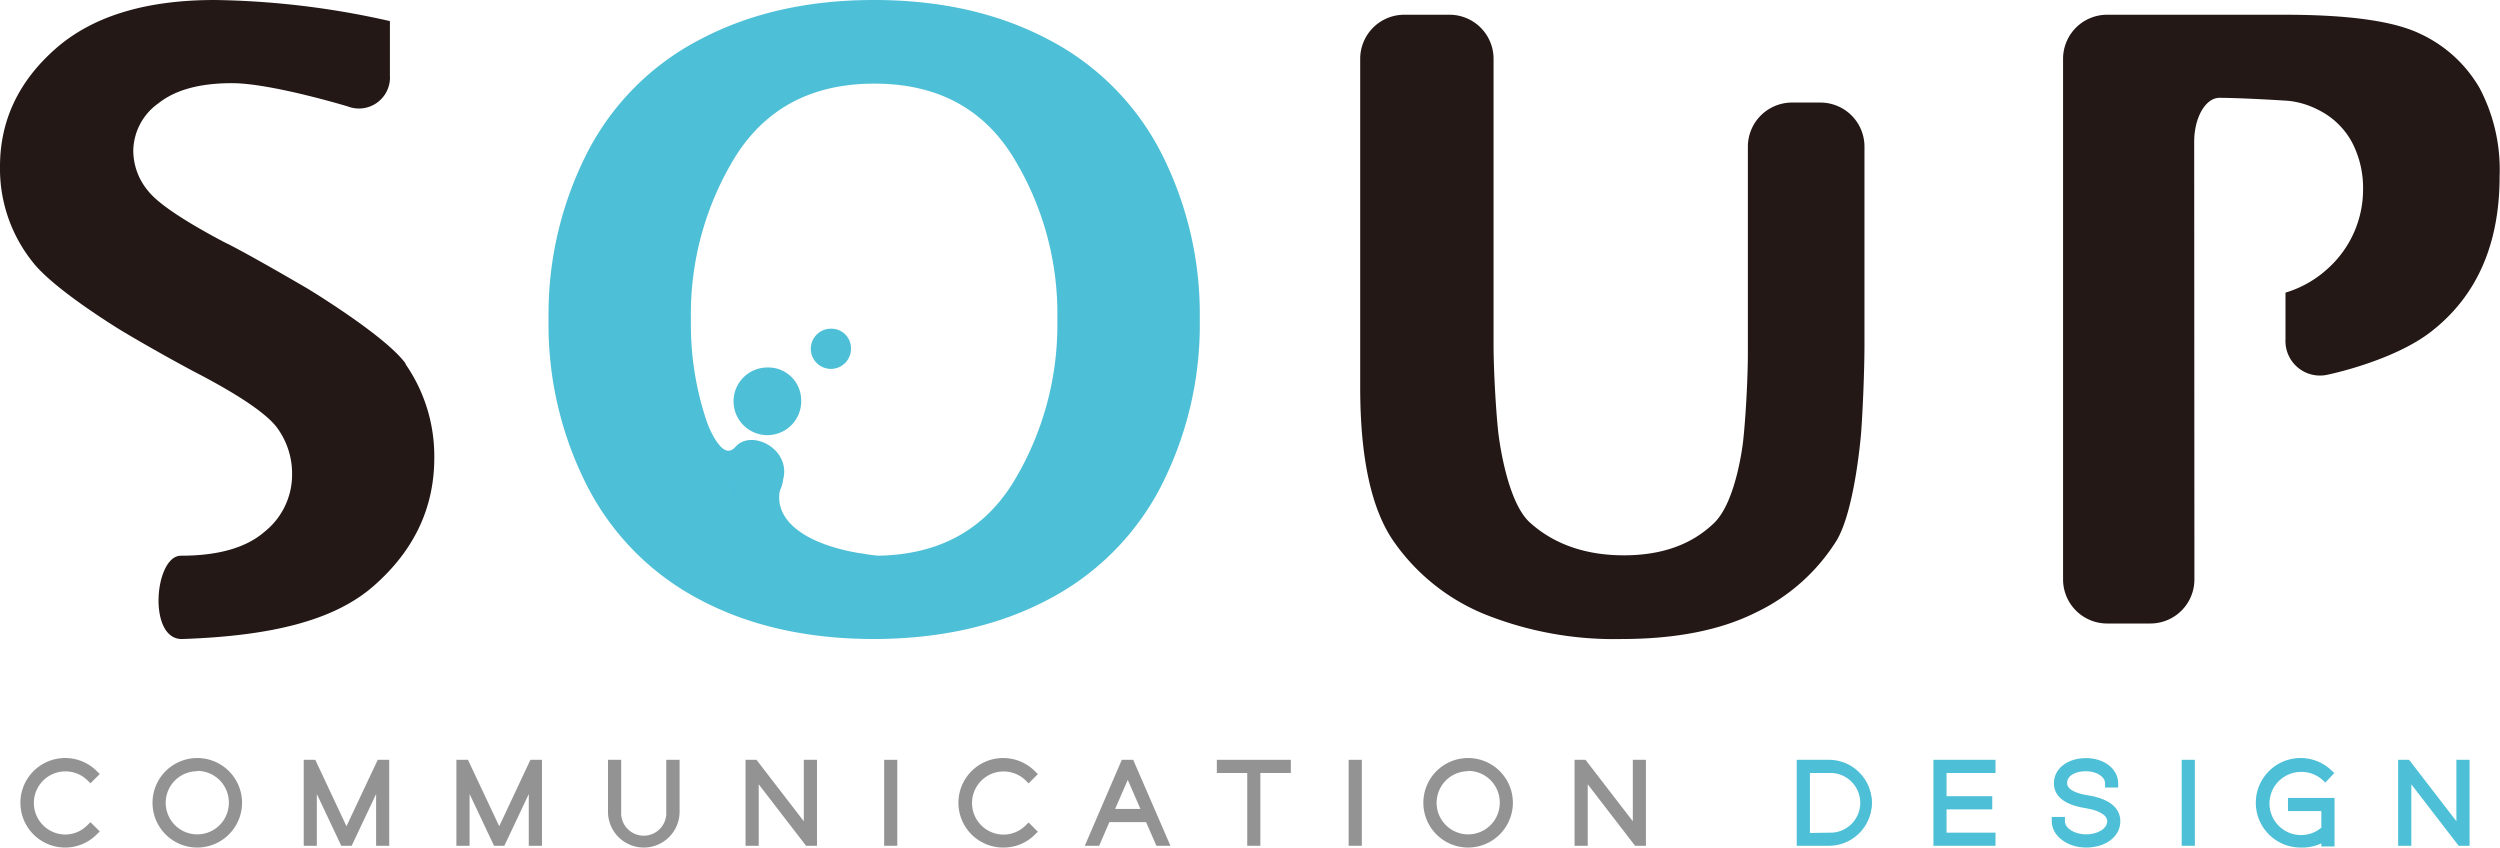
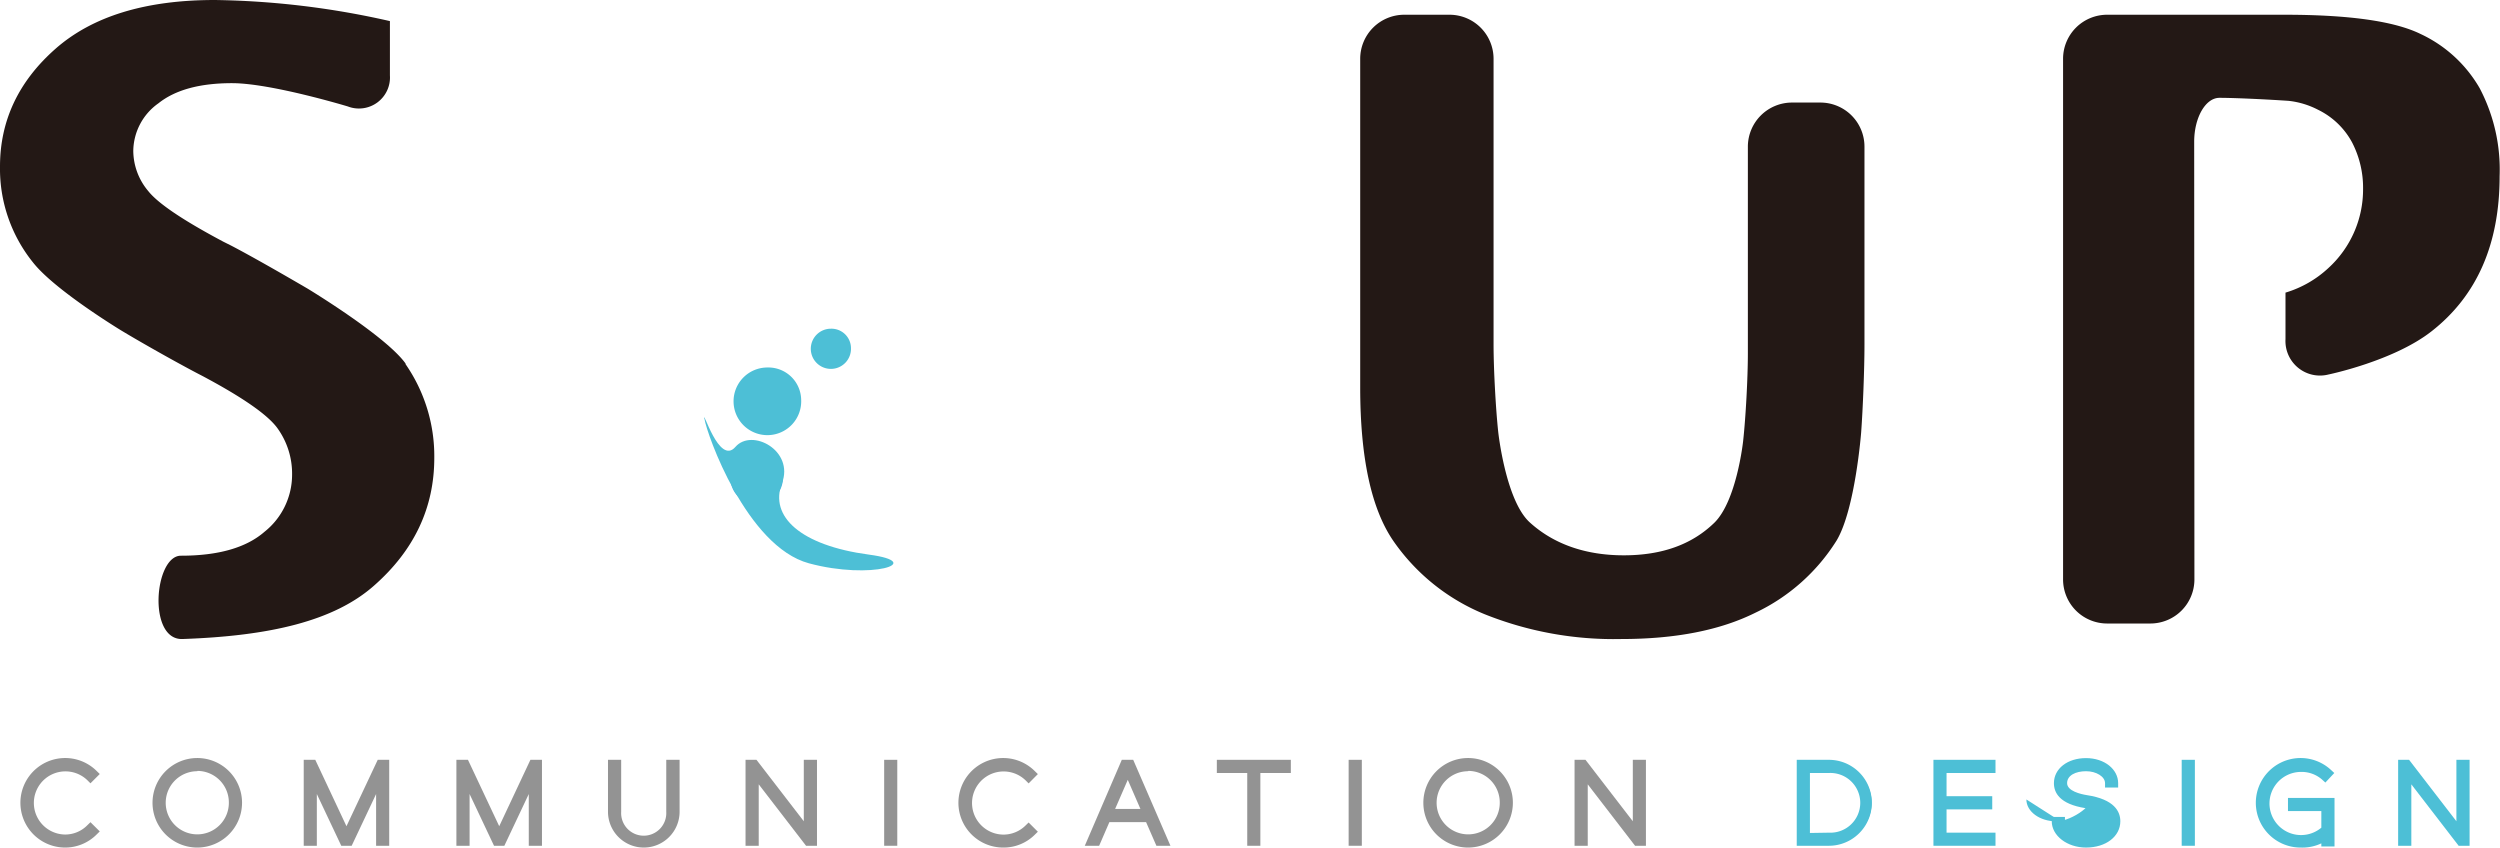
<svg xmlns="http://www.w3.org/2000/svg" id="レイヤー_1" data-name="レイヤー 1" viewBox="0 0 322.25 109.25">
  <defs>
    <style>.cls-1{fill:#4dbfd6;}.cls-2{fill:#231815;}.cls-3{fill:#46b4e0;}.cls-4{fill:#939393;}</style>
  </defs>
  <title>logo</title>
-   <path class="cls-1" d="M128.11,97q-12.93,0-22.47-5.06A34,34,0,0,1,91.11,77.32a45.72,45.72,0,0,1-5-21.53,45.78,45.78,0,0,1,5-21.51,33.79,33.79,0,0,1,14.58-14.59q9.63-5.07,22.42-5.06t22.36,5.06a33.84,33.84,0,0,1,14.58,14.59,45.78,45.78,0,0,1,5,21.51,45.72,45.72,0,0,1-5,21.53,34,34,0,0,1-14.5,14.57Q141,96.95,128.11,97m0-10.74q11.92,0,17.77-9.25a39,39,0,0,0,5.81-21.19,38.56,38.56,0,0,0-5.85-21.2q-5.85-9.21-17.73-9.21t-17.8,9.21a38.65,38.65,0,0,0-5.85,21.2A39,39,0,0,0,110.28,77q5.82,9.26,17.83,9.25" transform="translate(-15.4 -14.63)" />
  <path class="cls-2" d="M67.65,61.53a20.81,20.81,0,0,1,3.73,12.12q0,9.64-7.77,16.47C58.45,94.68,50.2,96.61,38.91,97c-4.51.14-3.61-10.74-.19-10.74q7.23,0,10.77-3.08a9.4,9.4,0,0,0,3.56-7.37,10,10,0,0,0-1.9-6q-1.89-2.59-9.7-6.74l-.54-.28c-2.77-1.45-7.21-3.95-9.88-5.56,0,0-8.53-5.17-11.35-8.74A19.25,19.25,0,0,1,15.4,36.1q0-8.87,7.14-15.17t20.55-6.3a108,108,0,0,1,22.57,2.72v7a4,4,0,0,1-5.43,4s-9.9-3-14.92-3q-6.23,0-9.48,2.59a7.62,7.62,0,0,0-3.25,6.16,8.12,8.12,0,0,0,1.93,5.16q1.88,2.38,9.67,6.52l1,.5c2.77,1.44,7.21,4,9.88,5.56,0,0,10.12,6.12,12.64,9.68" transform="translate(-15.4 -14.63)" />
  <path class="cls-2" d="M240.7,60.17c0,3.12-.27,8.21-.61,11.31,0,0-.83,7.74-3.73,10.55s-6.77,4.18-11.65,4.18-9-1.41-12.12-4.24-4.07-11.67-4.07-11.67c-.33-3.1-.6-8.19-.6-11.3V22.2a5.68,5.68,0,0,0-5.67-5.67H196.4a5.68,5.68,0,0,0-5.67,5.67V64.56q0,13.64,4.31,19.85a26.48,26.48,0,0,0,11.7,9.38A44.79,44.79,0,0,0,224.41,97q10.46,0,17.28-3.4a24.91,24.91,0,0,0,10.45-9.3c2.39-4,3.16-13.9,3.16-13.9.23-3.11.43-8.2.43-11.32V33.52a5.68,5.68,0,0,0-5.67-5.67h-3.69a5.69,5.69,0,0,0-5.67,5.67Z" transform="translate(-15.4 -14.63)" />
  <path class="cls-2" d="M298.26,89.37A5.68,5.68,0,0,1,292.59,95H287a5.68,5.68,0,0,1-5.67-5.67V22.2A5.68,5.68,0,0,1,287,16.53h22.88q12.45,0,17.51,2.47a17.15,17.15,0,0,1,7.64,7,22.55,22.55,0,0,1,2.57,11.34q0,13.14-8.78,20c-4.89,3.83-13.27,5.56-13.27,5.56A4.45,4.45,0,0,1,310,58.35v-6a14,14,0,0,0,5.52-3.16A13.71,13.71,0,0,0,320,39a12.73,12.73,0,0,0-1.41-6,9.9,9.9,0,0,0-4.37-4.21,10.78,10.78,0,0,0-3.81-1.16c-3.11-.21-7.12-.39-8.92-.39s-3.26,2.55-3.26,5.67Z" transform="translate(-15.4 -14.63)" />
  <path class="cls-3" d="M116.32,76.06a3.39,3.39,0,1,1-3.38-3.22,3.3,3.3,0,0,1,3.38,3.22" transform="translate(-15.4 -14.63)" />
  <path class="cls-1" d="M118.67,66.14A4.36,4.36,0,1,1,114.32,62a4.23,4.23,0,0,1,4.35,4.12" transform="translate(-15.4 -14.63)" />
  <path class="cls-1" d="M125.09,59.48A2.59,2.59,0,1,1,122.5,57a2.52,2.52,0,0,1,2.59,2.45" transform="translate(-15.4 -14.63)" />
  <path class="cls-1" d="M106.19,68.64c-.27-1.61,1.88,6.06,4,3.6s7.63.46,6,4.7,2.37,8,11.22,9.18c7.49,1,.31,3.3-7.74,1.12s-13.16-16.66-13.46-18.6" transform="translate(-15.4 -14.63)" />
  <path class="cls-4" d="M23.8,123.88A5.77,5.77,0,1,1,27.85,114l.41.4-1.2,1.2-.4-.4a4.07,4.07,0,1,0-2.86,7A4,4,0,0,0,26.66,121l.4-.39,1.2,1.19-.41.4A5.72,5.72,0,0,1,23.8,123.88Z" transform="translate(-15.4 -14.63)" />
  <path class="cls-4" d="M23.8,123.31a5.2,5.2,0,1,1,3.65-8.9l-.39.4a4.64,4.64,0,1,0,0,6.61l.39.39A5.2,5.2,0,0,1,23.8,123.31Z" transform="translate(-15.4 -14.63)" />
  <path class="cls-4" d="M40.84,123.88a5.77,5.77,0,1,1,5.76-5.77A5.78,5.78,0,0,1,40.84,123.88Zm0-9.84a4.07,4.07,0,1,0,4.06,4.07A4.07,4.07,0,0,0,40.84,114Z" transform="translate(-15.4 -14.63)" />
  <path class="cls-4" d="M40.84,112.91a5.2,5.2,0,1,1-5.2,5.2A5.19,5.19,0,0,1,40.84,112.91Zm0,9.84a4.64,4.64,0,1,0-4.64-4.64A4.63,4.63,0,0,0,40.84,122.75Z" transform="translate(-15.4 -14.63)" />
  <polygon class="cls-4" points="48.48 109.02 48.48 102.35 45.33 109.02 43.99 109.02 40.84 102.35 40.84 109.02 39.15 109.02 39.15 97.94 40.64 97.94 44.66 106.5 48.69 97.94 50.17 97.94 50.17 109.02 48.48 109.02" />
  <path class="cls-4" d="M55.67,114.46v8.62h-.56v-9.94h.56l4.39,9.33,4.38-9.33H65v9.94h-.56v-8.62l-4.07,8.62h-.62Z" transform="translate(-15.4 -14.63)" />
  <polygon class="cls-4" points="68.16 109.02 68.16 102.35 65.01 109.02 63.68 109.02 60.53 102.35 60.53 109.02 58.83 109.02 58.83 97.94 60.32 97.94 64.35 106.5 68.37 97.94 69.86 97.94 69.86 109.02 68.16 109.02" />
  <path class="cls-4" d="M75.36,114.46v8.62H74.8v-9.94h.56l4.38,9.33,4.39-9.33h.56v9.94h-.56v-8.62l-4.08,8.62h-.62Z" transform="translate(-15.4 -14.63)" />
  <path class="cls-4" d="M98.37,123.88a4.62,4.62,0,0,1-4.6-4.61v-6.7h1.7v6.7a2.91,2.91,0,1,0,5.81,0v-6.7H103v6.7A4.62,4.62,0,0,1,98.37,123.88Z" transform="translate(-15.4 -14.63)" />
  <path class="cls-4" d="M101.85,113.14h.56v6.13a4,4,0,1,1-8.07,0v-6.13h.56v6.13a3.48,3.48,0,1,0,6.95,0Z" transform="translate(-15.4 -14.63)" />
  <polygon class="cls-4" points="103.9 109.02 97.8 101.1 97.8 109.02 96.1 109.02 96.1 97.94 97.51 97.94 103.61 105.86 103.61 97.94 105.31 97.94 105.31 109.02 103.9 109.02" />
  <path class="cls-4" d="M112.62,114.06v9h-.56v-9.94h.56l6.95,9v-9h.56v9.94h-.56Z" transform="translate(-15.4 -14.63)" />
  <rect class="cls-4" x="113.97" y="97.94" width="1.69" height="11.08" />
  <path class="cls-4" d="M129.93,113.14h.56v9.94h-.56Z" transform="translate(-15.4 -14.63)" />
  <path class="cls-4" d="M144.77,123.88a5.77,5.77,0,1,1,4-9.87l.41.4-1.19,1.2-.4-.4a4.07,4.07,0,1,0-2.87,7,4.05,4.05,0,0,0,2.87-1.17l.4-.39,1.19,1.19-.41.4A5.69,5.69,0,0,1,144.77,123.88Z" transform="translate(-15.4 -14.63)" />
  <path class="cls-4" d="M144.77,123.31a5.2,5.2,0,1,1,3.66-8.9l-.4.4a4.64,4.64,0,1,0,0,6.61l.4.39A5.22,5.22,0,0,1,144.77,123.31Z" transform="translate(-15.4 -14.63)" />
  <path class="cls-4" d="M164.46,123.65l-1.33-3.05H158.4l-1.32,3.05h-1.85L160,112.57h1.47l4.8,11.08Zm-2.06-4.75-1.63-3.75-1.63,3.75Z" transform="translate(-15.4 -14.63)" />
  <path class="cls-4" d="M165.45,123.08h-.62l-1.33-3H158l-1.32,3h-.62l4.32-9.94h.73Zm-7.17-3.61h5l-2.5-5.74Z" transform="translate(-15.4 -14.63)" />
  <polygon class="cls-4" points="160.77 109.02 160.77 99.64 156.85 99.64 156.85 97.94 166.39 97.94 166.39 99.64 162.46 99.64 162.46 109.02 160.77 109.02" />
  <path class="cls-4" d="M181.21,113.14v.56h-3.92v9.38h-.56V113.7h-3.92v-.56Z" transform="translate(-15.4 -14.63)" />
  <rect class="cls-4" x="173.84" y="97.94" width="1.7" height="11.08" />
  <path class="cls-4" d="M189.81,113.14h.56v9.94h-.56Z" transform="translate(-15.4 -14.63)" />
  <path class="cls-4" d="M204.65,123.88a5.77,5.77,0,1,1,5.76-5.77A5.78,5.78,0,0,1,204.65,123.88Zm0-9.84a4.07,4.07,0,1,0,4.07,4.07A4.07,4.07,0,0,0,204.65,114Z" transform="translate(-15.4 -14.63)" />
  <path class="cls-4" d="M204.65,112.91a5.2,5.2,0,1,1-5.2,5.2A5.19,5.19,0,0,1,204.65,112.91Zm0,9.84a4.64,4.64,0,1,0-4.64-4.64A4.63,4.63,0,0,0,204.65,122.75Z" transform="translate(-15.4 -14.63)" />
  <polygon class="cls-4" points="210.76 109.02 204.66 101.1 204.66 109.02 202.96 109.02 202.96 97.94 204.37 97.94 210.47 105.86 210.47 97.94 212.16 97.94 212.16 109.02 210.76 109.02" />
  <path class="cls-4" d="M219.48,114.06v9h-.56v-9.94h.56l7,9v-9H227v9.94h-.56Z" transform="translate(-15.4 -14.63)" />
  <path class="cls-1" d="M247,123.65V112.57h4.14a5.54,5.54,0,0,1,0,11.08Zm4.14-1.69a3.85,3.85,0,1,0,0-7.69h-2.44V122Z" transform="translate(-15.4 -14.63)" />
  <path class="cls-1" d="M247.54,113.14h3.57a5,5,0,1,1,0,9.94h-3.57Zm.56,9.38h3a4.41,4.41,0,0,0,0-8.82h-3Z" transform="translate(-15.4 -14.63)" />
  <polygon class="cls-1" points="249.22 109.02 249.22 97.94 257.22 97.94 257.22 99.64 250.91 99.64 250.91 102.63 256.8 102.63 256.8 104.33 250.91 104.33 250.91 107.33 257.22 107.33 257.22 109.02 249.22 109.02" />
  <path class="cls-1" d="M272,113.14v.56h-6.3v4.13h5.88v.56h-5.88v4.13H272v.56h-6.86v-9.94Z" transform="translate(-15.4 -14.63)" />
  <path class="cls-1" d="M284.29,123.88c-2.43,0-4.42-1.52-4.42-3.39v-.56h1.7v.56c0,.92,1.25,1.69,2.72,1.69s2.73-.72,2.73-1.69-1.53-1.49-2.81-1.69c-3.35-.53-4.06-2-4.06-3.22,0-1.87,1.75-3.23,4.14-3.23s4.14,1.45,4.14,3.23v.56h-1.69v-.56c0-.84-1.12-1.54-2.45-1.54s-2.44.53-2.44,1.54,1.77,1.42,2.53,1.54c3.58.54,4.33,2.13,4.33,3.37C288.71,122.45,286.85,123.88,284.29,123.88Z" transform="translate(-15.4 -14.63)" />
-   <path class="cls-1" d="M281,120.49c0,1.25,1.47,2.26,3.29,2.26s3.29-.9,3.29-2.26-1.47-2-3.29-2.25-3.57-1-3.57-2.66,1.6-2.67,3.57-2.67,3.57,1.2,3.57,2.67h-.55c0-1.17-1.35-2.1-3-2.1s-3,.82-3,2.1,1.42,1.86,3,2.1c2.13.32,3.86,1.12,3.86,2.81s-1.73,2.82-3.86,2.82-3.85-1.26-3.85-2.82Z" transform="translate(-15.4 -14.63)" />
+   <path class="cls-1" d="M281,120.49c0,1.25,1.47,2.26,3.29,2.26s3.29-.9,3.29-2.26-1.47-2-3.29-2.25-3.57-1-3.57-2.66,1.6-2.67,3.57-2.67,3.57,1.2,3.57,2.67h-.55c0-1.17-1.35-2.1-3-2.1s-3,.82-3,2.1,1.42,1.86,3,2.1s-1.73,2.82-3.86,2.82-3.85-1.26-3.85-2.82Z" transform="translate(-15.4 -14.63)" />
  <rect class="cls-1" x="281.22" y="97.94" width="1.7" height="11.08" />
  <path class="cls-1" d="M297.18,113.14h.56v9.94h-.56Z" transform="translate(-15.4 -14.63)" />
  <path class="cls-1" d="M312,123.88a5.77,5.77,0,1,1,3.87-10l.42.39-1.15,1.23-.41-.37a4,4,0,0,0-2.73-1,4.07,4.07,0,1,0,2.62,7.19v-2.14h-4.3v-1.7h6v6.26h-1.7v-.4A5.72,5.72,0,0,1,312,123.88Z" transform="translate(-15.4 -14.63)" />
  <path class="cls-1" d="M315.78,118v5.12h-.56v-.86a5.2,5.2,0,1,1,.3-8l-.38.41a4.64,4.64,0,1,0-3.11,8.08,4.68,4.68,0,0,0,3.19-1.26v-3h-4.3V118Z" transform="translate(-15.4 -14.63)" />
  <polygon class="cls-1" points="316.92 109.02 310.82 101.1 310.82 109.02 309.12 109.02 309.12 97.94 310.53 97.94 316.63 105.86 316.63 97.94 318.33 97.94 318.33 109.02 316.92 109.02" />
  <path class="cls-1" d="M325.65,114.06v9h-.56v-9.94h.56l7,9v-9h.55v9.94h-.55Z" transform="translate(-15.4 -14.63)" />
</svg>